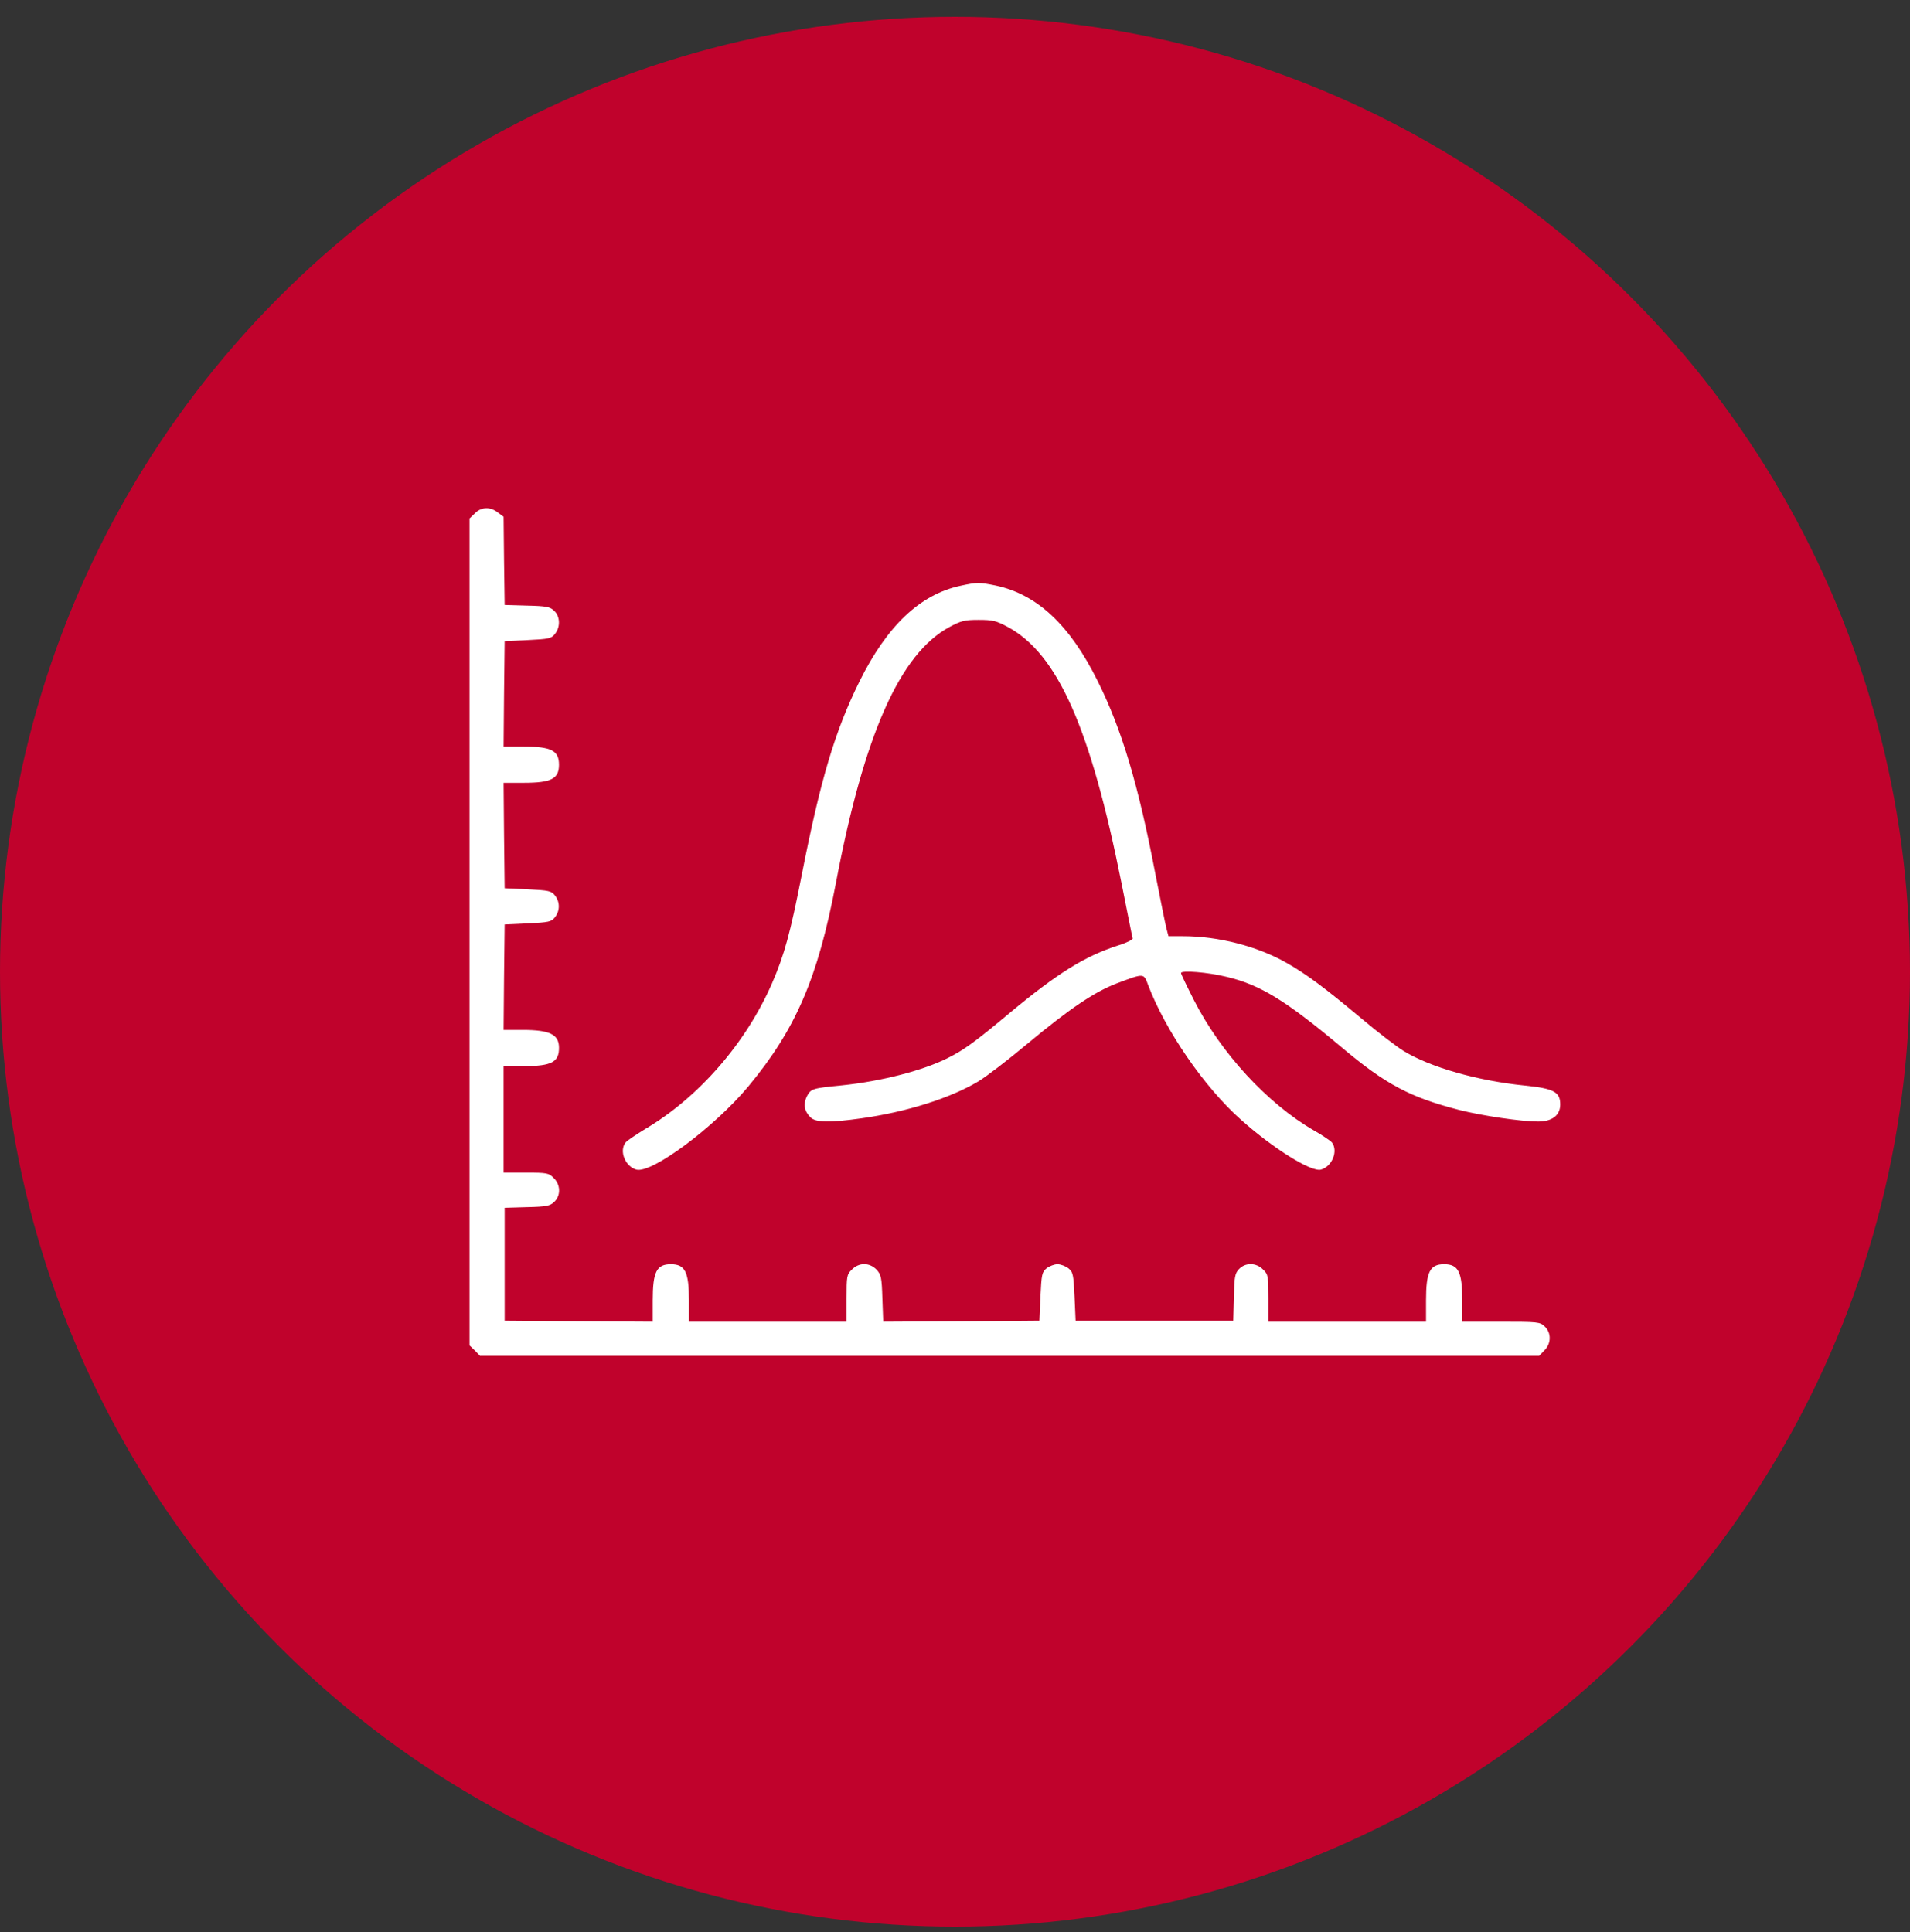
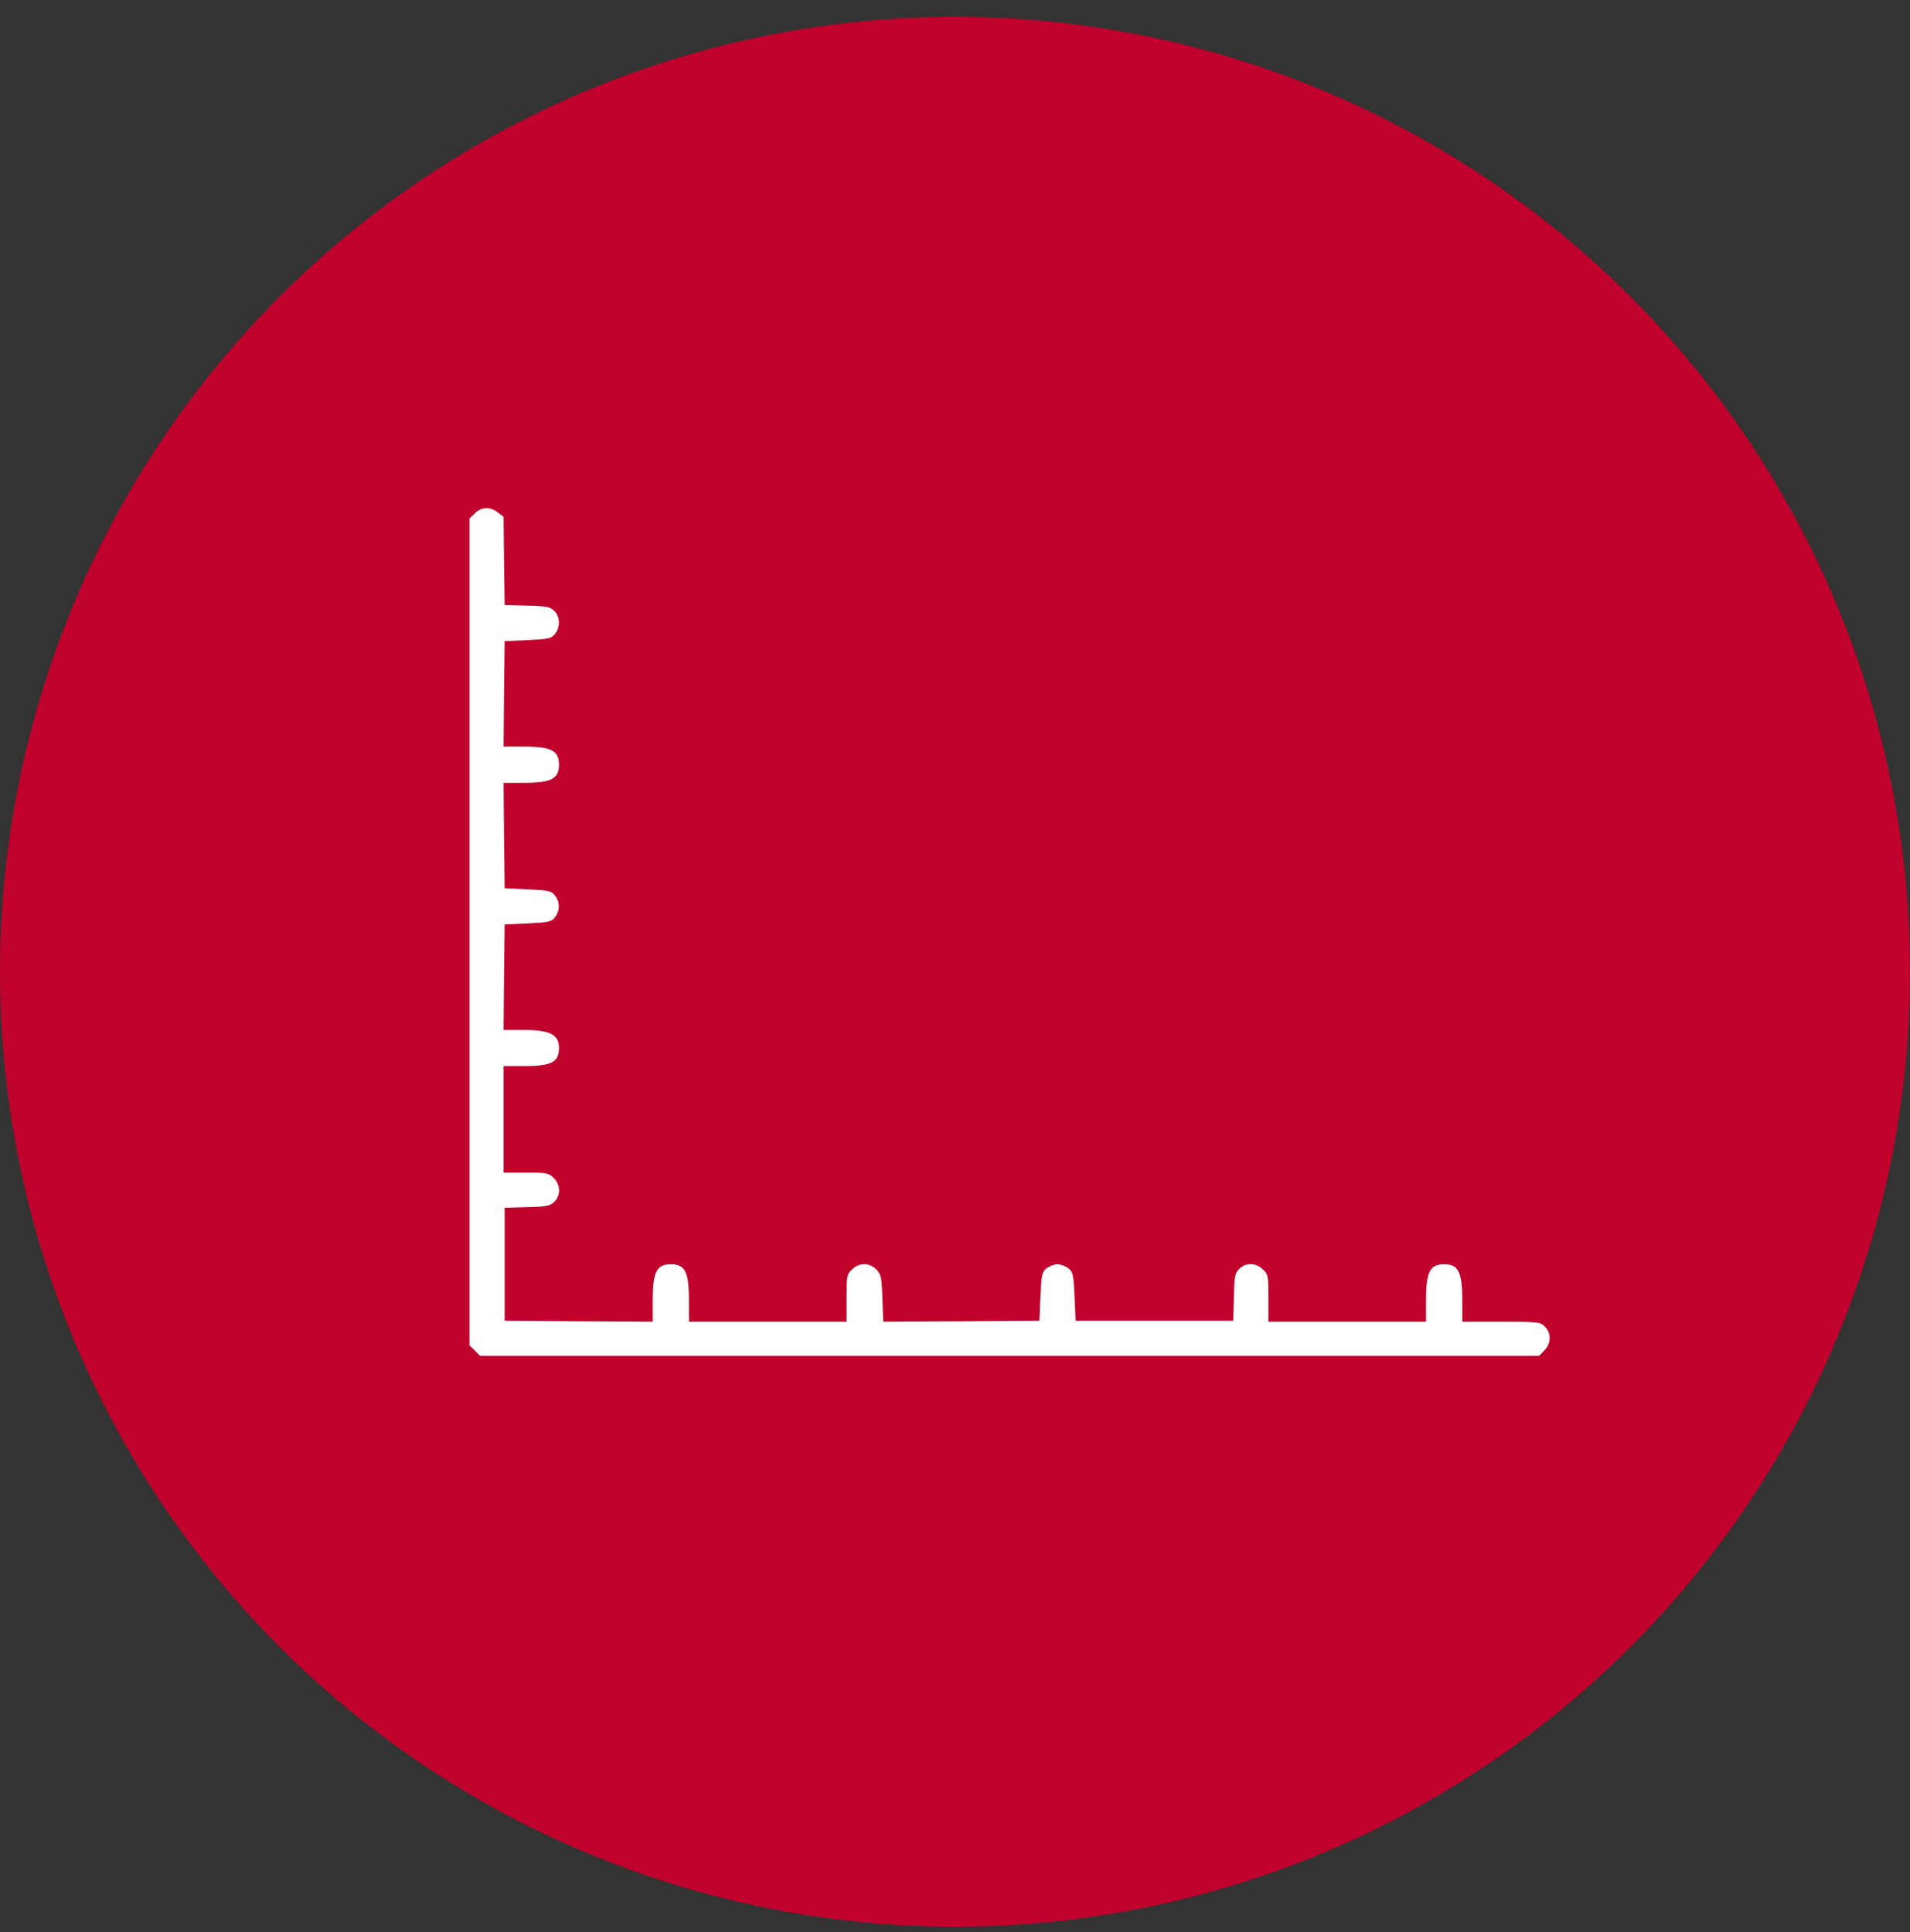
<svg xmlns="http://www.w3.org/2000/svg" width="86" height="87" viewBox="0 0 86 87" fill="none">
  <rect x="0" y="0" width="86" height="87" fill="#333333" stroke="none" />
  <circle cx="43" cy="43.757" r="43" fill="#C0022C" />
  <path d="M21.38 23.116L21.141 23.346V41.964V60.582L21.38 60.813L21.611 61.052H45.456H69.302L69.532 60.813C69.849 60.506 69.858 60.017 69.551 59.729C69.34 59.527 69.244 59.518 67.585 59.518H65.839V58.559C65.839 57.273 65.666 56.928 65.024 56.928C64.381 56.928 64.209 57.273 64.209 58.559V59.518H60.66H57.111V58.463C57.111 57.465 57.101 57.388 56.871 57.168C56.564 56.851 56.075 56.842 55.787 57.148C55.605 57.34 55.576 57.494 55.557 58.415L55.528 59.47H51.979H48.43L48.382 58.386C48.334 57.388 48.315 57.283 48.104 57.11C47.979 57.014 47.758 56.928 47.614 56.928C47.471 56.928 47.25 57.014 47.125 57.11C46.914 57.283 46.895 57.388 46.847 58.386L46.799 59.47L43.288 59.498L39.768 59.518L39.73 58.472C39.701 57.523 39.672 57.398 39.471 57.177C39.154 56.842 38.675 56.842 38.358 57.168C38.128 57.388 38.118 57.465 38.118 58.463V59.518H34.569H31.02V58.559C31.02 57.273 30.848 56.928 30.205 56.928C29.562 56.928 29.39 57.273 29.39 58.559V59.518L26.052 59.498L22.723 59.47V56.928V54.386L23.73 54.357C24.603 54.338 24.766 54.3 24.949 54.127C25.256 53.839 25.246 53.35 24.929 53.043C24.709 52.822 24.632 52.803 23.683 52.803H22.675V50.405V48.007H23.587C24.843 48.007 25.179 47.825 25.169 47.163C25.16 46.578 24.747 46.377 23.529 46.377H22.675L22.695 43.998L22.723 41.629L23.759 41.581C24.709 41.533 24.824 41.514 24.987 41.303C25.217 41.015 25.217 40.612 24.987 40.324C24.824 40.113 24.709 40.094 23.759 40.046L22.723 39.998L22.695 37.619L22.675 35.25H23.587C24.824 35.25 25.169 35.068 25.169 34.435C25.169 33.802 24.824 33.619 23.587 33.619H22.675L22.695 31.241L22.723 28.871L23.759 28.823C24.709 28.776 24.824 28.756 24.987 28.545C25.236 28.238 25.227 27.759 24.949 27.5C24.766 27.327 24.603 27.289 23.73 27.27L22.723 27.241L22.695 25.255L22.675 23.27L22.416 23.078C22.081 22.809 21.668 22.819 21.38 23.116Z" fill="white" />
-   <path d="M43.24 26.378C41.418 26.771 39.931 28.191 38.694 30.694C37.6 32.91 36.948 35.078 36.104 39.375C35.576 42.051 35.317 42.991 34.77 44.257C33.6 46.953 31.48 49.399 29.054 50.837C28.631 51.096 28.229 51.365 28.171 51.442C27.864 51.825 28.152 52.535 28.66 52.669C29.36 52.842 32.171 50.751 33.696 48.919C35.835 46.339 36.823 44.046 37.638 39.759C38.904 33.083 40.516 29.447 42.741 28.239C43.278 27.951 43.432 27.913 44.065 27.913C44.698 27.913 44.852 27.951 45.389 28.239C47.624 29.457 49.101 32.776 50.501 39.788C50.76 41.092 50.981 42.205 51 42.262C51.01 42.31 50.712 42.464 50.328 42.579C48.832 43.068 47.624 43.816 45.465 45.61C43.883 46.934 43.403 47.279 42.674 47.643C41.571 48.2 39.691 48.689 37.926 48.871C36.564 49.005 36.516 49.025 36.334 49.36C36.161 49.706 36.209 50.032 36.487 50.31C36.727 50.55 37.351 50.559 38.789 50.358C40.823 50.07 42.77 49.456 44.046 48.698C44.401 48.487 45.398 47.72 46.271 46.991C48.161 45.418 49.273 44.67 50.271 44.286C51.518 43.816 51.499 43.816 51.691 44.344C52.468 46.396 54.213 48.948 55.892 50.435C57.331 51.72 59.028 52.775 59.47 52.669C59.978 52.535 60.266 51.825 59.968 51.442C59.901 51.365 59.537 51.116 59.163 50.905C57.072 49.696 54.971 47.423 53.753 45.025C53.436 44.401 53.177 43.864 53.177 43.816C53.177 43.682 54.395 43.778 55.24 43.989C56.736 44.344 57.897 45.053 60.4 47.154C62.395 48.833 63.479 49.408 65.714 49.984C66.74 50.243 68.496 50.502 69.254 50.502C69.886 50.502 70.251 50.224 70.251 49.734C70.251 49.168 69.963 49.015 68.649 48.881C66.549 48.67 64.409 48.065 63.201 47.327C62.913 47.154 62.059 46.502 61.321 45.878C59.633 44.468 58.837 43.874 57.925 43.356C56.611 42.608 54.856 42.157 53.273 42.157H52.611L52.516 41.792C52.468 41.6 52.247 40.507 52.026 39.375C51.249 35.318 50.52 32.881 49.437 30.694C48.18 28.152 46.712 26.771 44.842 26.368C44.084 26.215 43.998 26.215 43.24 26.378Z" fill="white" />
</svg>